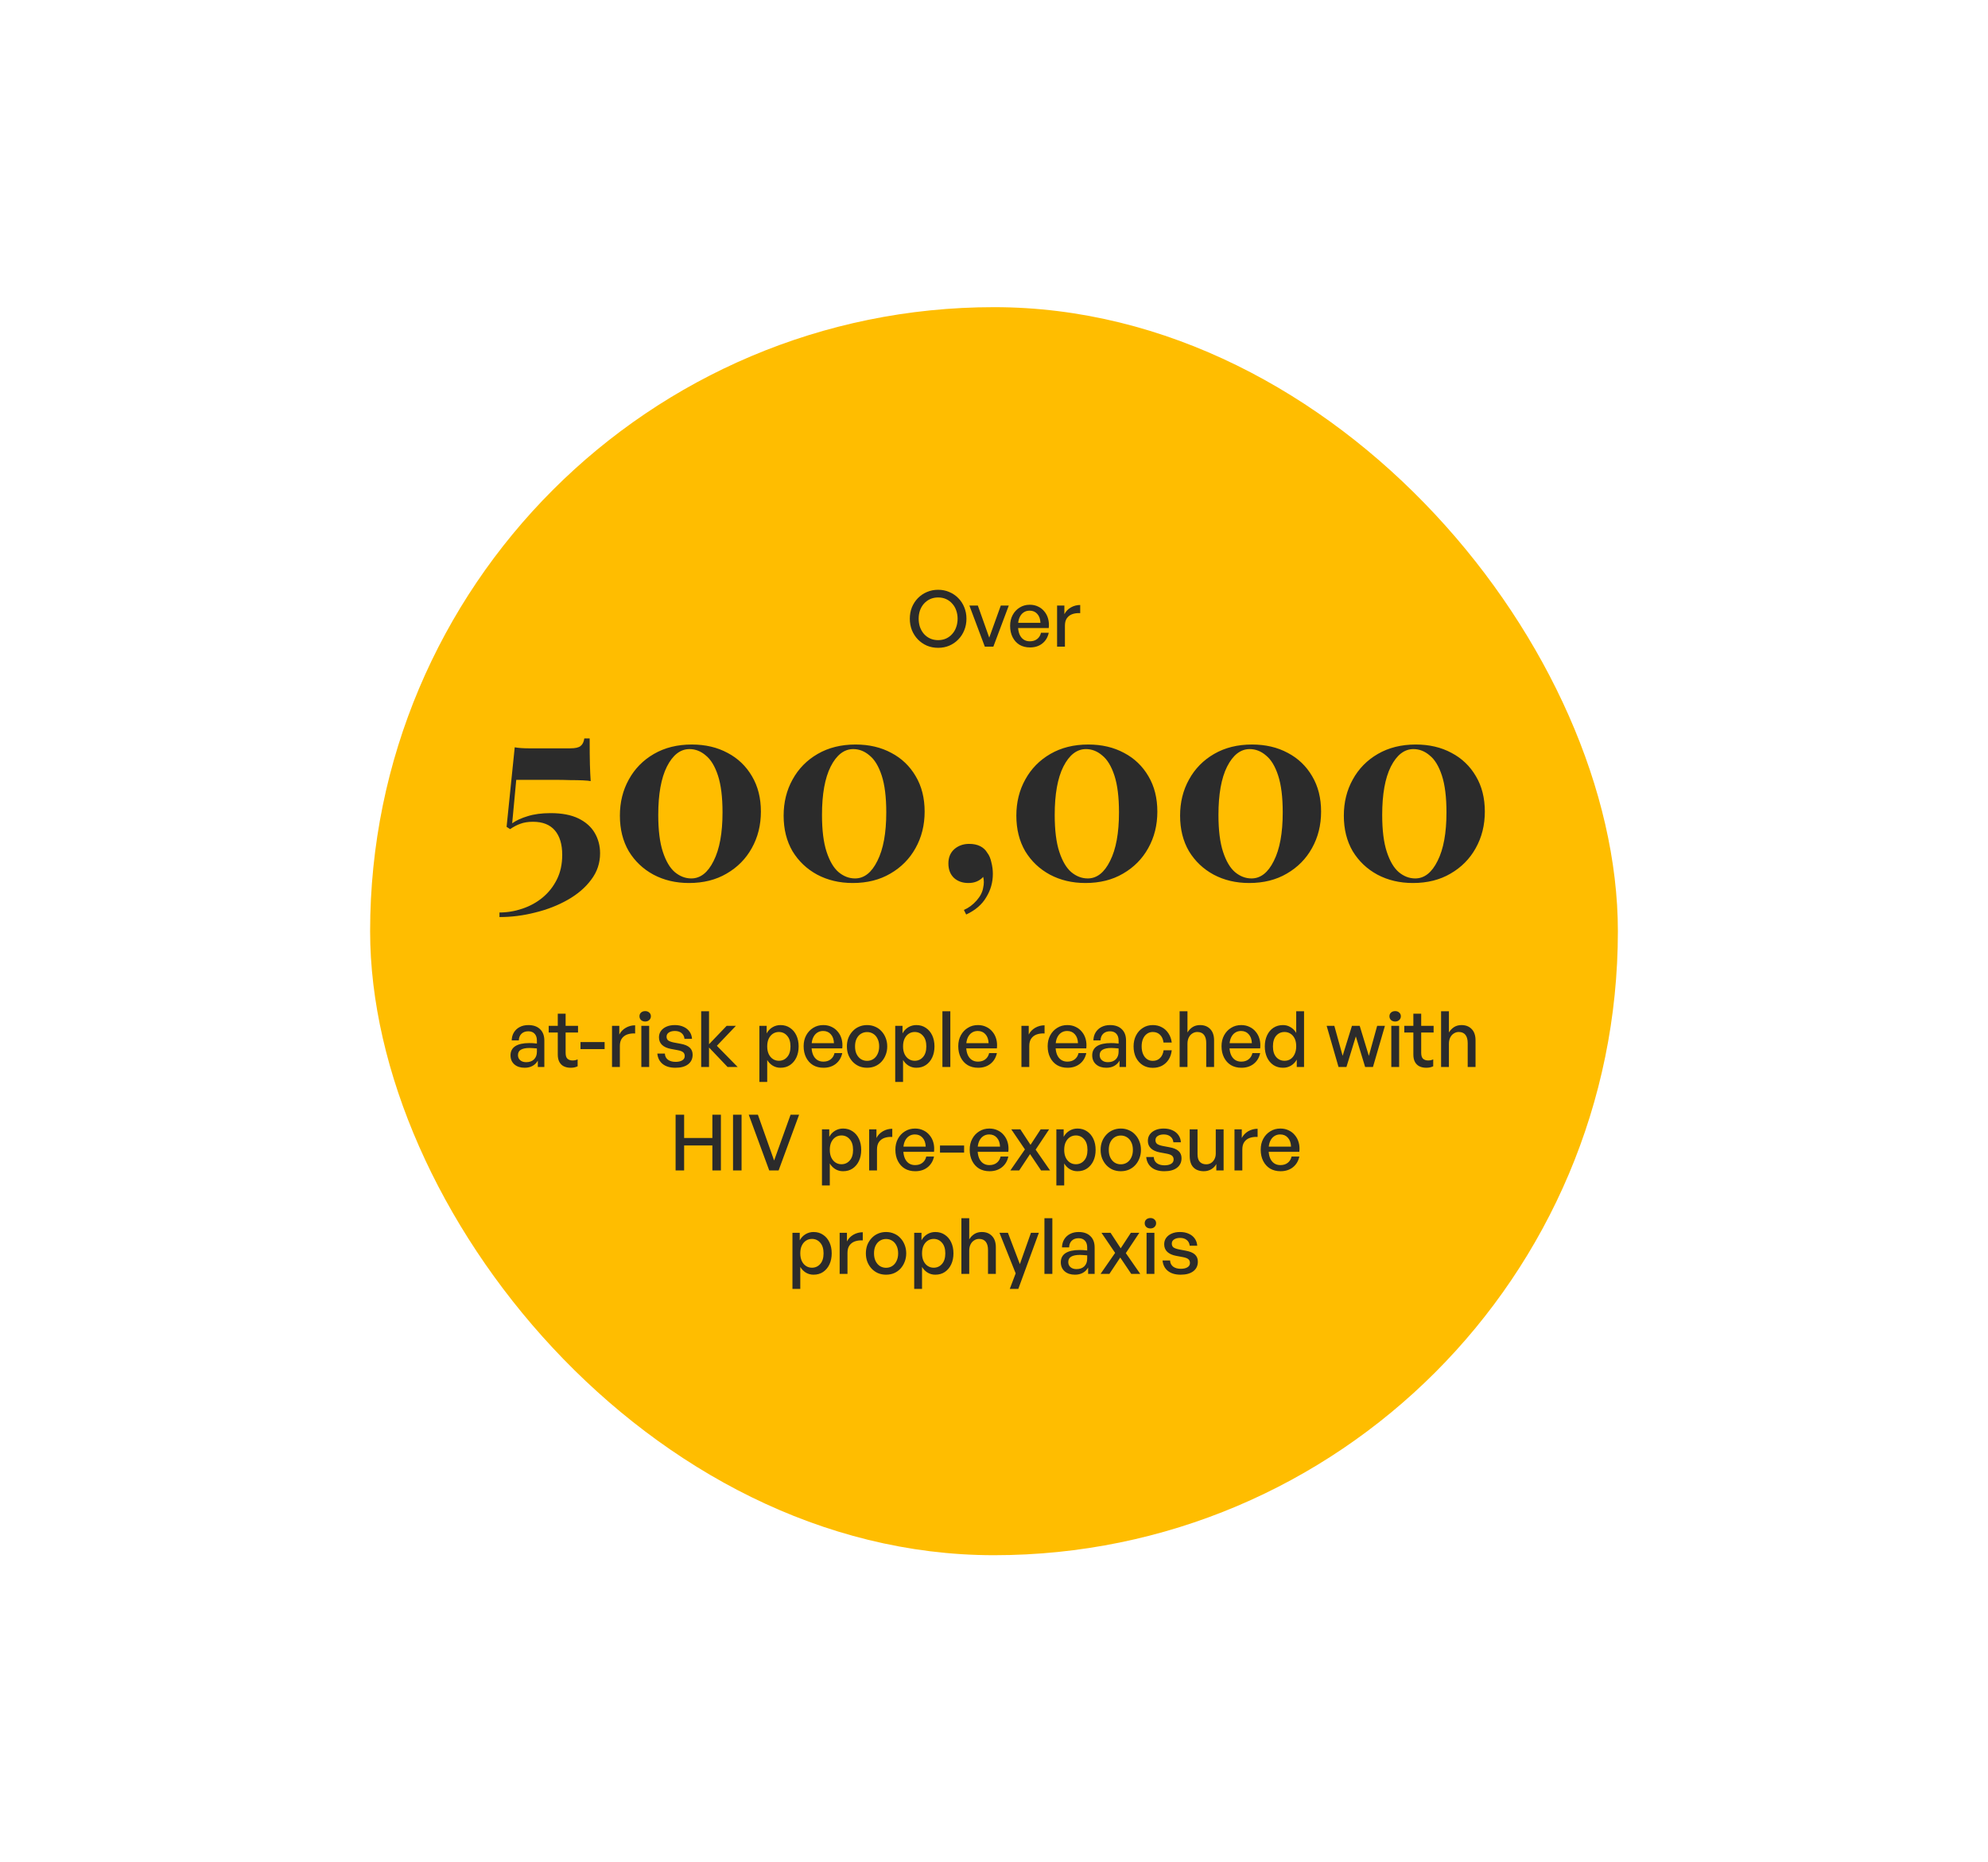
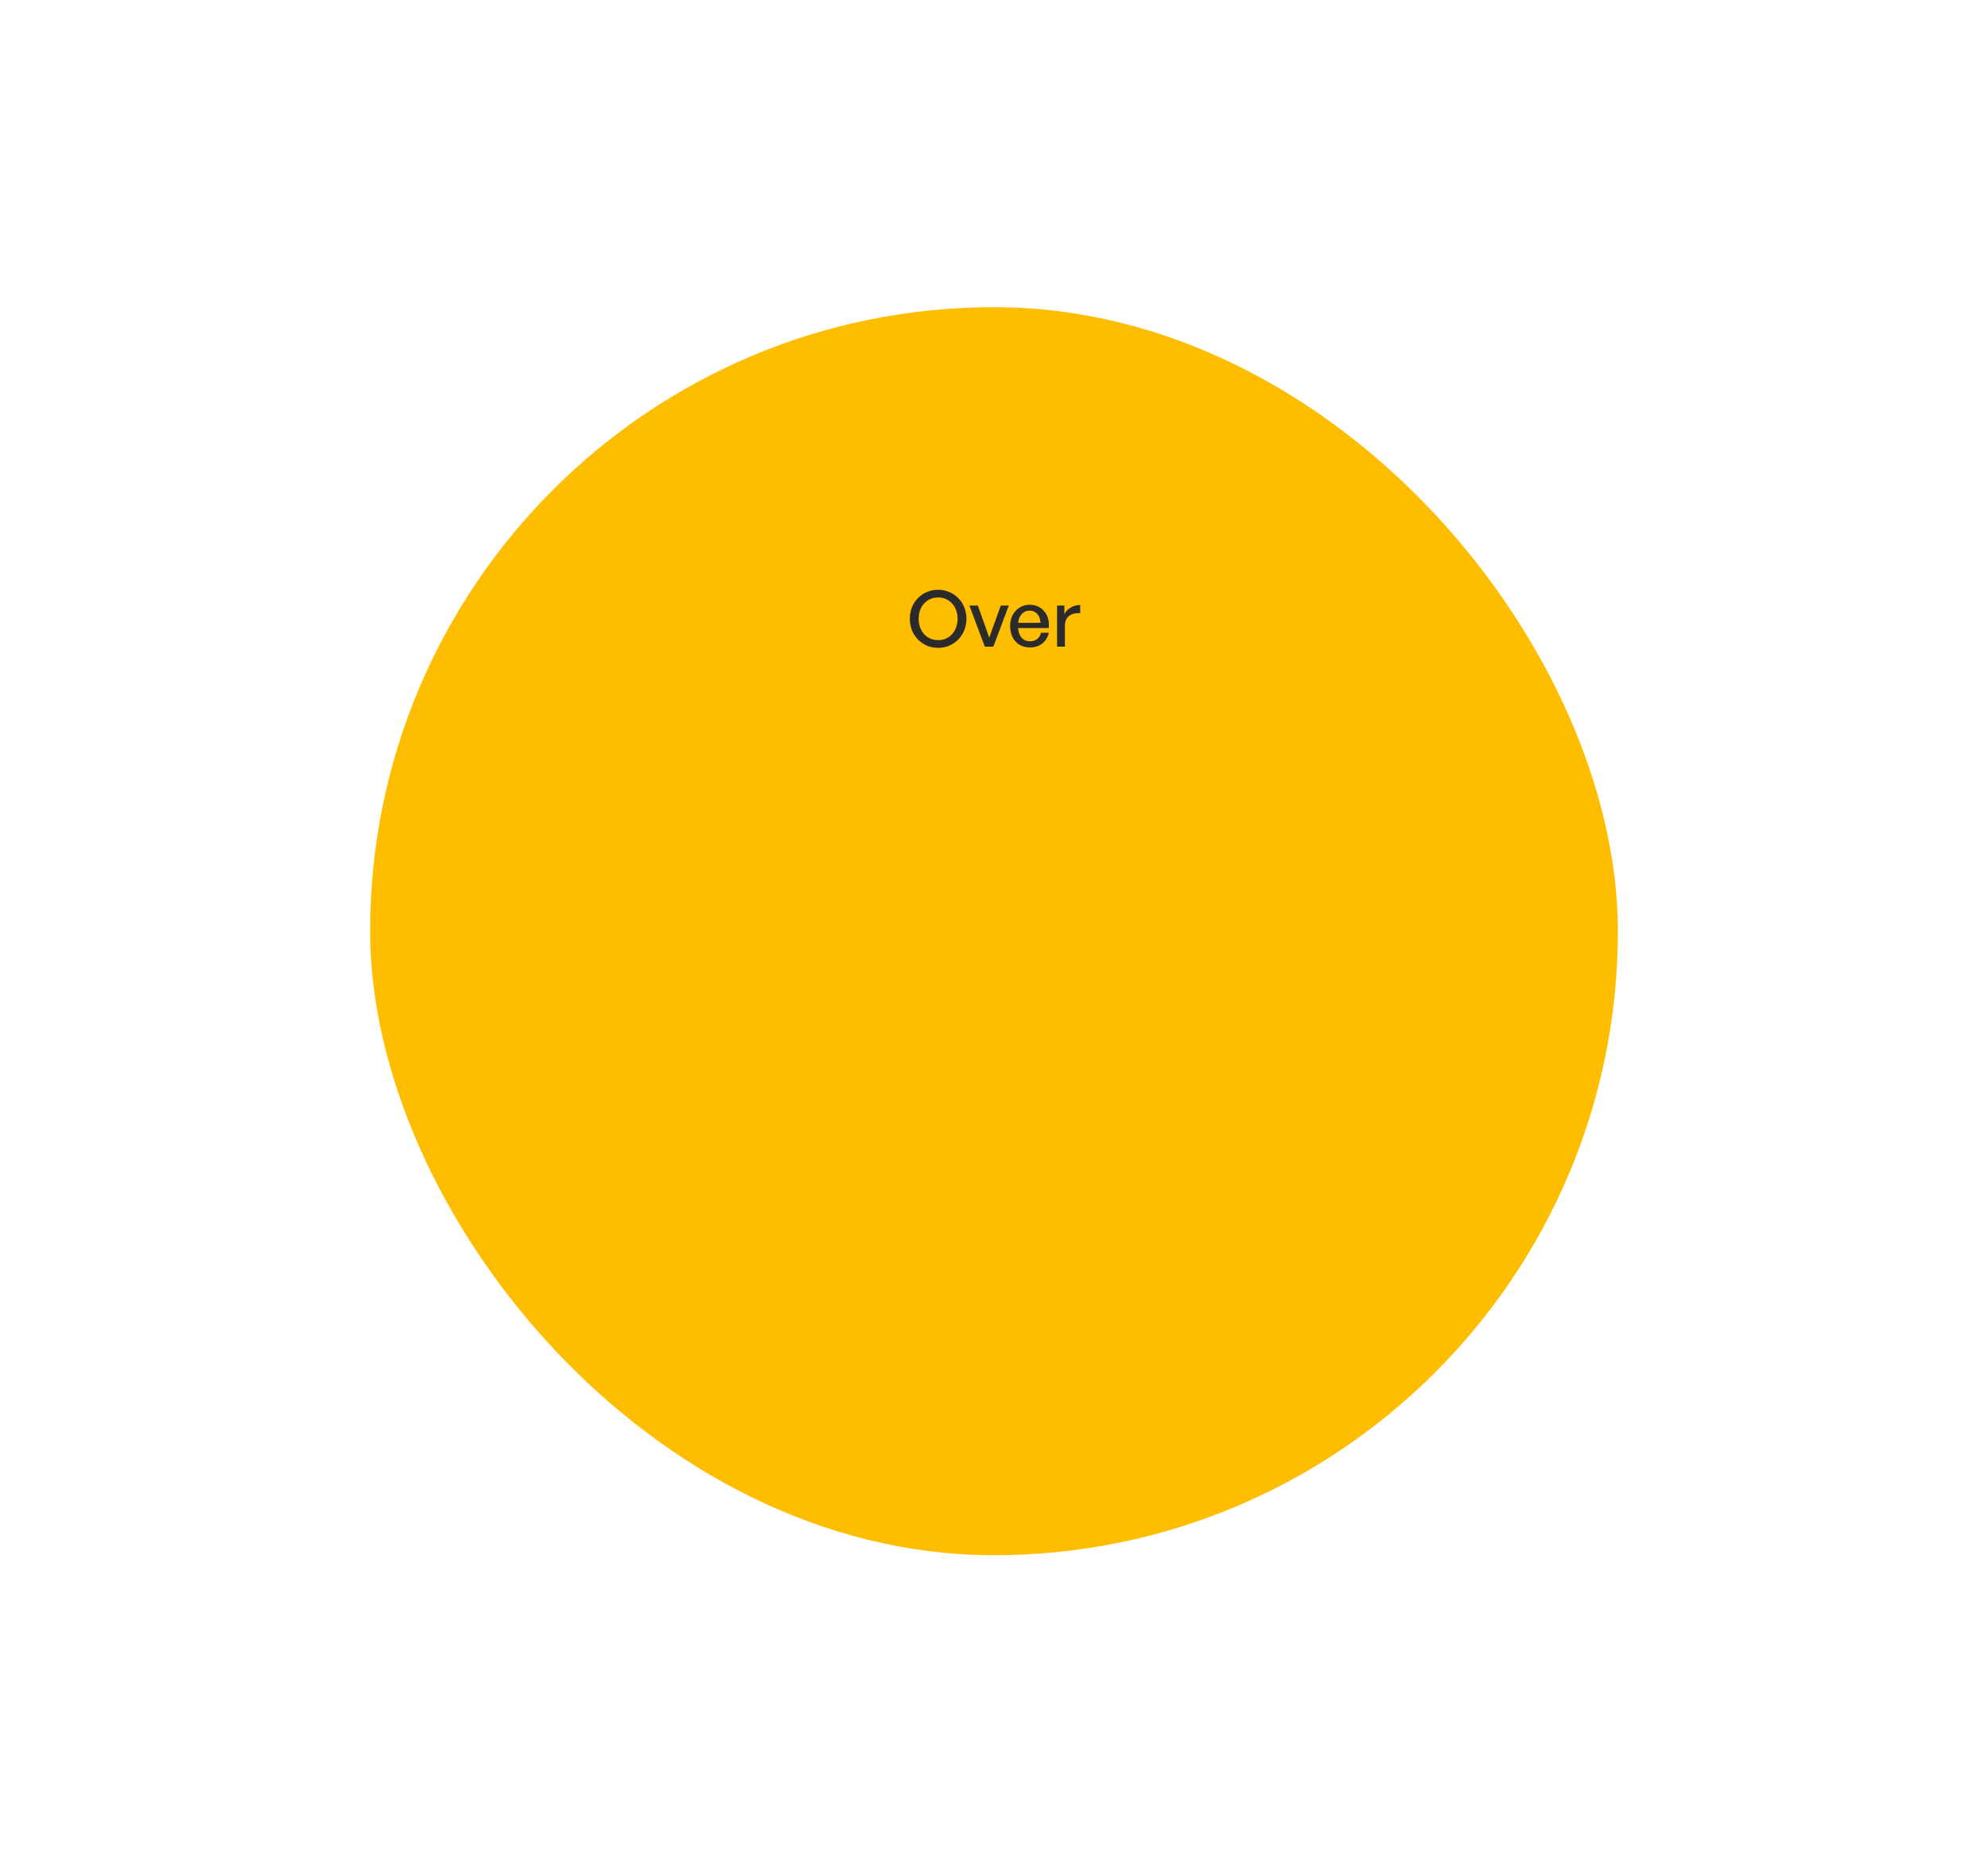
<svg xmlns="http://www.w3.org/2000/svg" width="615" height="576" viewBox="0 0 615 576" fill="none">
  <rect x="114.5" y="95" width="386" height="386" rx="193" fill="#FFBD00" />
  <path d="M290.218 200.36C288.97 200.36 287.81 200.136 286.738 199.688C285.682 199.224 284.754 198.584 283.954 197.768C283.17 196.952 282.554 196 282.106 194.912C281.674 193.808 281.458 192.624 281.458 191.36C281.458 190.096 281.674 188.92 282.106 187.832C282.554 186.744 283.17 185.8 283.954 185C284.754 184.184 285.682 183.552 286.738 183.104C287.81 182.64 288.97 182.408 290.218 182.408C291.466 182.408 292.618 182.64 293.674 183.104C294.746 183.552 295.674 184.184 296.458 185C297.258 185.8 297.874 186.744 298.306 187.832C298.754 188.92 298.978 190.096 298.978 191.36C298.978 192.624 298.754 193.808 298.306 194.912C297.874 196 297.258 196.952 296.458 197.768C295.674 198.584 294.746 199.224 293.674 199.688C292.618 200.136 291.466 200.36 290.218 200.36ZM290.218 197.984C291.13 197.984 291.954 197.816 292.69 197.48C293.426 197.144 294.058 196.672 294.586 196.064C295.13 195.456 295.538 194.752 295.81 193.952C296.098 193.136 296.242 192.272 296.242 191.36C296.242 190.448 296.098 189.592 295.81 188.792C295.538 187.992 295.13 187.296 294.586 186.704C294.058 186.096 293.426 185.624 292.69 185.288C291.954 184.952 291.13 184.784 290.218 184.784C289.306 184.784 288.482 184.952 287.746 185.288C287.01 185.624 286.37 186.096 285.826 186.704C285.298 187.296 284.89 187.992 284.602 188.792C284.33 189.592 284.194 190.448 284.194 191.36C284.194 192.272 284.33 193.136 284.602 193.952C284.89 194.752 285.298 195.456 285.826 196.064C286.37 196.672 287.01 197.144 287.746 197.48C288.482 197.816 289.306 197.984 290.218 197.984ZM312.076 187.28L307.3 200H304.66L299.884 187.28H302.5L306.028 197.216L309.604 187.28H312.076ZM318.631 200.24C317.399 200.24 316.319 199.968 315.391 199.424C314.479 198.864 313.767 198.08 313.255 197.072C312.743 196.064 312.487 194.896 312.487 193.568C312.487 192.304 312.751 191.184 313.279 190.208C313.807 189.232 314.527 188.464 315.439 187.904C316.351 187.328 317.391 187.04 318.559 187.04C319.519 187.04 320.375 187.224 321.127 187.592C321.895 187.944 322.543 188.448 323.071 189.104C323.615 189.744 324.007 190.504 324.247 191.384C324.487 192.248 324.551 193.2 324.439 194.24H313.903V192.632H321.871C321.823 191.448 321.495 190.528 320.887 189.872C320.295 189.2 319.503 188.864 318.511 188.864C317.791 188.864 317.159 189.056 316.615 189.44C316.087 189.808 315.671 190.344 315.367 191.048C315.079 191.736 314.935 192.576 314.935 193.568C314.935 194.56 315.079 195.416 315.367 196.136C315.655 196.84 316.071 197.384 316.615 197.768C317.159 198.152 317.815 198.344 318.583 198.344C319.495 198.344 320.247 198.112 320.839 197.648C321.447 197.184 321.847 196.536 322.039 195.704H324.439C324.135 197.112 323.463 198.224 322.423 199.04C321.399 199.84 320.135 200.24 318.631 200.24ZM329.44 193.496V200H327.016V187.28H329.272V189.968C329.72 189.088 330.384 188.392 331.264 187.88C332.16 187.368 333.128 187.112 334.168 187.112V189.632C333.256 189.584 332.44 189.688 331.72 189.944C331.016 190.2 330.456 190.624 330.04 191.216C329.64 191.792 329.44 192.552 329.44 193.496Z" fill="#2B2B2B" />
-   <path d="M182.416 228.381C182.416 231.839 182.442 234.538 182.494 236.476C182.547 238.363 182.625 240.065 182.73 241.585C182.311 241.48 181.499 241.401 180.294 241.349C179.141 241.297 177.805 241.271 176.286 241.271C174.766 241.218 173.273 241.192 171.806 241.192H159.703L158.445 254.631C159.703 253.74 161.301 253.007 163.239 252.431C165.23 251.802 167.588 251.487 170.313 251.487C173.823 251.487 176.705 252.038 178.958 253.138C181.211 254.238 182.887 255.731 183.988 257.618C185.088 259.504 185.638 261.6 185.638 263.905C185.638 266.944 184.721 269.668 182.887 272.079C181.106 274.489 178.696 276.558 175.657 278.287C172.618 280.016 169.265 281.326 165.597 282.217C161.929 283.16 158.236 283.632 154.516 283.632V282.217C156.926 282.217 159.284 281.824 161.589 281.038C163.947 280.252 166.042 279.099 167.876 277.58C169.71 276.061 171.177 274.201 172.277 272C173.378 269.799 173.928 267.258 173.928 264.377C173.928 261.128 173.168 258.613 171.649 256.832C170.129 255.05 167.876 254.16 164.89 254.16C163.37 254.16 162.06 254.369 160.96 254.788C159.912 255.155 158.864 255.705 157.816 256.439L156.716 255.731L159.231 231.132C159.807 231.237 160.462 231.316 161.196 231.368C161.982 231.42 162.742 231.446 163.475 231.446H176.443C177.962 231.446 179.01 231.211 179.586 230.739C180.215 230.268 180.608 229.482 180.765 228.381H182.416ZM214.009 230.268C218.2 230.268 221.894 231.132 225.09 232.861C228.286 234.538 230.801 236.948 232.635 240.092C234.469 243.183 235.386 246.824 235.386 251.016C235.386 255.207 234.443 258.98 232.556 262.333C230.723 265.634 228.129 268.254 224.776 270.192C221.475 272.131 217.598 273.1 213.144 273.1C209.057 273.1 205.39 272.236 202.141 270.507C198.945 268.778 196.404 266.368 194.518 263.276C192.684 260.133 191.767 256.465 191.767 252.273C191.767 248.134 192.684 244.414 194.518 241.113C196.352 237.76 198.945 235.114 202.298 233.176C205.652 231.237 209.555 230.268 214.009 230.268ZM213.301 231.682C210.472 231.682 208.14 233.49 206.307 237.105C204.525 240.668 203.634 245.645 203.634 252.038C203.634 256.753 204.106 260.552 205.049 263.433C205.992 266.315 207.223 268.411 208.743 269.721C210.315 271.031 212.018 271.686 213.851 271.686C216.681 271.686 218.986 269.878 220.768 266.263C222.601 262.648 223.518 257.644 223.518 251.252C223.518 246.536 223.047 242.738 222.104 239.856C221.16 236.974 219.903 234.905 218.331 233.647C216.812 232.337 215.135 231.682 213.301 231.682ZM264.664 230.268C268.855 230.268 272.549 231.132 275.745 232.861C278.941 234.538 281.456 236.948 283.29 240.092C285.124 243.183 286.041 246.824 286.041 251.016C286.041 255.207 285.098 258.98 283.211 262.333C281.378 265.634 278.784 268.254 275.431 270.192C272.13 272.131 268.253 273.1 263.799 273.1C259.712 273.1 256.045 272.236 252.796 270.507C249.6 268.778 247.059 266.368 245.173 263.276C243.339 260.133 242.422 256.465 242.422 252.273C242.422 248.134 243.339 244.414 245.173 241.113C247.007 237.76 249.6 235.114 252.953 233.176C256.307 231.237 260.21 230.268 264.664 230.268ZM263.956 231.682C261.127 231.682 258.795 233.49 256.962 237.105C255.18 240.668 254.289 245.645 254.289 252.038C254.289 256.753 254.761 260.552 255.704 263.433C256.647 266.315 257.879 268.411 259.398 269.721C260.97 271.031 262.673 271.686 264.506 271.686C267.336 271.686 269.641 269.878 271.423 266.263C273.256 262.648 274.173 257.644 274.173 251.252C274.173 246.536 273.702 242.738 272.759 239.856C271.816 236.974 270.558 234.905 268.986 233.647C267.467 232.337 265.79 231.682 263.956 231.682ZM299.836 260.997C301.146 260.997 302.272 261.233 303.216 261.704C304.159 262.176 304.892 262.857 305.416 263.748C305.992 264.481 306.412 265.451 306.674 266.656C306.988 267.861 307.145 269.066 307.145 270.271C307.145 272.891 306.464 275.301 305.102 277.501C303.792 279.754 301.722 281.536 298.893 282.846L298.186 281.431C299.653 280.802 300.963 279.833 302.115 278.523C303.268 277.213 303.949 275.877 304.159 274.515C304.421 273.362 304.421 272.262 304.159 271.214C303.006 272.472 301.486 273.1 299.6 273.1C297.766 273.1 296.273 272.576 295.121 271.528C293.968 270.428 293.391 268.935 293.391 267.049C293.391 265.215 293.994 263.748 295.199 262.648C296.457 261.547 298.002 260.997 299.836 260.997ZM336.655 230.268C340.847 230.268 344.541 231.132 347.737 232.861C350.933 234.538 353.448 236.948 355.282 240.092C357.115 243.183 358.032 246.824 358.032 251.016C358.032 255.207 357.089 258.98 355.203 262.333C353.369 265.634 350.776 268.254 347.422 270.192C344.121 272.131 340.244 273.1 335.791 273.1C331.704 273.1 328.036 272.236 324.788 270.507C321.592 268.778 319.051 266.368 317.164 263.276C315.331 260.133 314.414 256.465 314.414 252.273C314.414 248.134 315.331 244.414 317.164 241.113C318.998 237.76 321.592 235.114 324.945 233.176C328.298 231.237 332.202 230.268 336.655 230.268ZM335.948 231.682C333.119 231.682 330.787 233.49 328.953 237.105C327.172 240.668 326.281 245.645 326.281 252.038C326.281 256.753 326.753 260.552 327.696 263.433C328.639 266.315 329.87 268.411 331.39 269.721C332.961 271.031 334.664 271.686 336.498 271.686C339.327 271.686 341.633 269.878 343.414 266.263C345.248 262.648 346.165 257.644 346.165 251.252C346.165 246.536 345.693 242.738 344.75 239.856C343.807 236.974 342.55 234.905 340.978 233.647C339.458 232.337 337.782 231.682 335.948 231.682ZM387.31 230.268C391.502 230.268 395.196 231.132 398.392 232.861C401.588 234.538 404.103 236.948 405.937 240.092C407.77 243.183 408.687 246.824 408.687 251.016C408.687 255.207 407.744 258.98 405.858 262.333C404.024 265.634 401.431 268.254 398.077 270.192C394.776 272.131 390.899 273.1 386.446 273.1C382.359 273.1 378.691 272.236 375.443 270.507C372.247 268.778 369.706 266.368 367.819 263.276C365.986 260.133 365.069 256.465 365.069 252.273C365.069 248.134 365.986 244.414 367.819 241.113C369.653 237.76 372.247 235.114 375.6 233.176C378.953 231.237 382.857 230.268 387.31 230.268ZM386.603 231.682C383.774 231.682 381.442 233.49 379.608 237.105C377.827 240.668 376.936 245.645 376.936 252.038C376.936 256.753 377.408 260.552 378.351 263.433C379.294 266.315 380.525 268.411 382.045 269.721C383.616 271.031 385.319 271.686 387.153 271.686C389.982 271.686 392.288 269.878 394.069 266.263C395.903 262.648 396.82 257.644 396.82 251.252C396.82 246.536 396.348 242.738 395.405 239.856C394.462 236.974 393.205 234.905 391.633 233.647C390.113 232.337 388.437 231.682 386.603 231.682ZM437.965 230.268C442.157 230.268 445.851 231.132 449.047 232.861C452.243 234.538 454.758 236.948 456.592 240.092C458.425 243.183 459.342 246.824 459.342 251.016C459.342 255.207 458.399 258.98 456.513 262.333C454.679 265.634 452.086 268.254 448.732 270.192C445.432 272.131 441.554 273.1 437.101 273.1C433.014 273.1 429.346 272.236 426.098 270.507C422.902 268.778 420.361 266.368 418.474 263.276C416.641 260.133 415.724 256.465 415.724 252.273C415.724 248.134 416.641 244.414 418.474 241.113C420.308 237.76 422.902 235.114 426.255 233.176C429.608 231.237 433.512 230.268 437.965 230.268ZM437.258 231.682C434.429 231.682 432.097 233.49 430.263 237.105C428.482 240.668 427.591 245.645 427.591 252.038C427.591 256.753 428.063 260.552 429.006 263.433C429.949 266.315 431.18 268.411 432.7 269.721C434.271 271.031 435.974 271.686 437.808 271.686C440.637 271.686 442.943 269.878 444.724 266.263C446.558 262.648 447.475 257.644 447.475 251.252C447.475 246.536 447.003 242.738 446.06 239.856C445.117 236.974 443.86 234.905 442.288 233.647C440.768 232.337 439.092 231.682 437.258 231.682Z" fill="#2B2B2B" />
-   <path d="M166.38 330V328.032C165.98 328.736 165.436 329.28 164.748 329.664C164.06 330.048 163.244 330.24 162.3 330.24C160.988 330.24 159.932 329.896 159.132 329.208C158.332 328.504 157.932 327.568 157.932 326.4C157.932 325.152 158.42 324.208 159.396 323.568C160.388 322.928 161.828 322.608 163.716 322.608C164.084 322.608 164.444 322.616 164.796 322.632C165.148 322.648 165.58 322.688 166.092 322.752V321.816C166.092 320.92 165.86 320.224 165.396 319.728C164.932 319.216 164.276 318.96 163.428 318.96C162.548 318.96 161.844 319.216 161.316 319.728C160.804 320.224 160.532 320.912 160.5 321.792H158.292C158.324 320.832 158.556 320 158.988 319.296C159.436 318.576 160.036 318.024 160.788 317.64C161.556 317.24 162.436 317.04 163.428 317.04C164.996 317.04 166.212 317.464 167.076 318.312C167.956 319.144 168.396 320.32 168.396 321.84V330H166.38ZM160.236 326.328C160.236 326.984 160.468 327.512 160.932 327.912C161.396 328.312 162.012 328.512 162.78 328.512C163.804 328.512 164.612 328.224 165.204 327.648C165.796 327.056 166.092 326.272 166.092 325.296V324.264C165.628 324.216 165.22 324.184 164.868 324.168C164.516 324.136 164.18 324.12 163.86 324.12C162.644 324.12 161.732 324.304 161.124 324.672C160.532 325.024 160.236 325.576 160.236 326.328ZM178.696 327.648V329.784C178.328 329.96 177.968 330.08 177.616 330.144C177.28 330.208 176.92 330.24 176.536 330.24C175.752 330.24 175.056 330.096 174.448 329.808C173.856 329.52 173.392 329.072 173.056 328.464C172.72 327.856 172.552 327.088 172.552 326.16V319.344H169.744V317.28H172.552V313.512H174.976V317.28H178.816V319.344H174.976V325.608C174.976 326.488 175.168 327.104 175.552 327.456C175.952 327.808 176.472 327.984 177.112 327.984C177.4 327.984 177.672 327.96 177.928 327.912C178.2 327.848 178.456 327.76 178.696 327.648ZM187.044 324.48H179.58V322.296H187.044V324.48ZM191.756 323.496V330H189.332V317.28H191.588V319.968C192.036 319.088 192.7 318.392 193.58 317.88C194.476 317.368 195.444 317.112 196.484 317.112V319.632C195.572 319.584 194.756 319.688 194.036 319.944C193.332 320.2 192.772 320.624 192.356 321.216C191.956 321.792 191.756 322.552 191.756 323.496ZM200.827 330H198.403V317.28H200.827V330ZM201.355 314.328C201.355 314.776 201.187 315.16 200.851 315.48C200.531 315.784 200.115 315.936 199.603 315.936C199.075 315.936 198.643 315.784 198.307 315.48C197.987 315.16 197.827 314.776 197.827 314.328C197.827 313.848 197.987 313.464 198.307 313.176C198.643 312.872 199.075 312.72 199.603 312.72C200.115 312.72 200.531 312.872 200.851 313.176C201.187 313.464 201.355 313.848 201.355 314.328ZM214.272 326.208C214.272 327.456 213.808 328.44 212.88 329.16C211.952 329.88 210.64 330.24 208.944 330.24C207.28 330.24 205.96 329.848 204.984 329.064C204.024 328.28 203.48 327.208 203.352 325.848H205.68C205.712 326.648 206.024 327.28 206.616 327.744C207.224 328.192 208.016 328.416 208.992 328.416C209.84 328.416 210.52 328.264 211.032 327.96C211.56 327.656 211.824 327.208 211.824 326.616C211.824 326.088 211.648 325.688 211.296 325.416C210.96 325.144 210.392 324.936 209.592 324.792L207.528 324.408C206.36 324.184 205.456 323.776 204.816 323.184C204.176 322.576 203.856 321.792 203.856 320.832C203.856 320.08 204.056 319.424 204.456 318.864C204.872 318.288 205.448 317.84 206.184 317.52C206.92 317.2 207.776 317.04 208.752 317.04C209.776 317.04 210.672 317.216 211.44 317.568C212.208 317.904 212.824 318.392 213.288 319.032C213.752 319.656 214.016 320.408 214.08 321.288H211.752C211.672 320.536 211.368 319.944 210.84 319.512C210.312 319.08 209.624 318.864 208.776 318.864C208.008 318.864 207.384 319.024 206.904 319.344C206.44 319.648 206.208 320.072 206.208 320.616C206.208 321.128 206.376 321.52 206.712 321.792C207.064 322.048 207.624 322.256 208.392 322.416L210.552 322.824C211.816 323.048 212.752 323.44 213.36 324C213.968 324.56 214.272 325.296 214.272 326.208ZM219.342 330H216.918V312.768H219.342V322.968L224.79 317.28H227.646L221.766 323.448L228.198 330H225.078L219.342 323.976V330ZM247.062 323.64C247.062 324.92 246.83 326.056 246.366 327.048C245.902 328.04 245.246 328.824 244.398 329.4C243.566 329.96 242.582 330.24 241.446 330.24C240.582 330.24 239.798 330.032 239.094 329.616C238.39 329.2 237.806 328.608 237.342 327.84V334.632H234.918V317.28H237.174V319.608C237.622 318.792 238.222 318.16 238.974 317.712C239.726 317.264 240.55 317.04 241.446 317.04C242.582 317.04 243.566 317.328 244.398 317.904C245.246 318.464 245.902 319.24 246.366 320.232C246.83 321.224 247.062 322.36 247.062 323.64ZM244.542 323.64C244.542 322.216 244.198 321.12 243.51 320.352C242.838 319.568 241.982 319.176 240.942 319.176C240.27 319.176 239.662 319.352 239.118 319.704C238.574 320.056 238.142 320.56 237.822 321.216C237.502 321.872 237.342 322.68 237.342 323.64C237.342 324.568 237.502 325.368 237.822 326.04C238.142 326.696 238.574 327.2 239.118 327.552C239.662 327.904 240.27 328.08 240.942 328.08C241.982 328.08 242.838 327.696 243.51 326.928C244.198 326.16 244.542 325.064 244.542 323.64ZM254.752 330.24C253.52 330.24 252.44 329.968 251.512 329.424C250.6 328.864 249.888 328.08 249.376 327.072C248.864 326.064 248.608 324.896 248.608 323.568C248.608 322.304 248.872 321.184 249.4 320.208C249.928 319.232 250.648 318.464 251.56 317.904C252.472 317.328 253.512 317.04 254.68 317.04C255.64 317.04 256.496 317.224 257.248 317.592C258.016 317.944 258.664 318.448 259.192 319.104C259.736 319.744 260.128 320.504 260.368 321.384C260.608 322.248 260.672 323.2 260.56 324.24H250.024V322.632H257.992C257.944 321.448 257.616 320.528 257.008 319.872C256.416 319.2 255.624 318.864 254.632 318.864C253.912 318.864 253.28 319.056 252.736 319.44C252.208 319.808 251.792 320.344 251.488 321.048C251.2 321.736 251.056 322.576 251.056 323.568C251.056 324.56 251.2 325.416 251.488 326.136C251.776 326.84 252.192 327.384 252.736 327.768C253.28 328.152 253.936 328.344 254.704 328.344C255.616 328.344 256.368 328.112 256.96 327.648C257.568 327.184 257.968 326.536 258.16 325.704H260.56C260.256 327.112 259.584 328.224 258.544 329.04C257.52 329.84 256.256 330.24 254.752 330.24ZM268.231 330.24C267.335 330.24 266.503 330.08 265.735 329.76C264.983 329.424 264.327 328.96 263.767 328.368C263.207 327.76 262.767 327.056 262.447 326.256C262.143 325.456 261.991 324.584 261.991 323.64C261.991 322.696 262.143 321.824 262.447 321.024C262.767 320.224 263.207 319.528 263.767 318.936C264.327 318.328 264.983 317.864 265.735 317.544C266.503 317.208 267.335 317.04 268.231 317.04C269.143 317.04 269.975 317.208 270.727 317.544C271.495 317.864 272.151 318.328 272.695 318.936C273.255 319.528 273.687 320.224 273.991 321.024C274.311 321.824 274.471 322.696 274.471 323.64C274.471 324.584 274.311 325.456 273.991 326.256C273.687 327.056 273.255 327.76 272.695 328.368C272.151 328.96 271.495 329.424 270.727 329.76C269.975 330.08 269.143 330.24 268.231 330.24ZM268.231 328.104C268.935 328.104 269.567 327.928 270.127 327.576C270.703 327.208 271.151 326.688 271.471 326.016C271.807 325.344 271.975 324.552 271.975 323.64C271.975 322.712 271.807 321.92 271.471 321.264C271.151 320.592 270.703 320.08 270.127 319.728C269.567 319.376 268.935 319.2 268.231 319.2C267.543 319.2 266.911 319.376 266.335 319.728C265.775 320.08 265.327 320.592 264.991 321.264C264.671 321.92 264.511 322.712 264.511 323.64C264.511 324.552 264.671 325.344 264.991 326.016C265.327 326.688 265.775 327.208 266.335 327.576C266.911 327.928 267.543 328.104 268.231 328.104ZM289.086 323.64C289.086 324.92 288.854 326.056 288.39 327.048C287.926 328.04 287.27 328.824 286.422 329.4C285.59 329.96 284.606 330.24 283.47 330.24C282.606 330.24 281.822 330.032 281.118 329.616C280.414 329.2 279.83 328.608 279.366 327.84V334.632H276.942V317.28H279.198V319.608C279.646 318.792 280.246 318.16 280.998 317.712C281.75 317.264 282.574 317.04 283.47 317.04C284.606 317.04 285.59 317.328 286.422 317.904C287.27 318.464 287.926 319.24 288.39 320.232C288.854 321.224 289.086 322.36 289.086 323.64ZM286.566 323.64C286.566 322.216 286.222 321.12 285.534 320.352C284.862 319.568 284.006 319.176 282.966 319.176C282.294 319.176 281.686 319.352 281.142 319.704C280.598 320.056 280.166 320.56 279.846 321.216C279.526 321.872 279.366 322.68 279.366 323.64C279.366 324.568 279.526 325.368 279.846 326.04C280.166 326.696 280.598 327.2 281.142 327.552C281.686 327.904 282.294 328.08 282.966 328.08C284.006 328.08 284.862 327.696 285.534 326.928C286.222 326.16 286.566 325.064 286.566 323.64ZM293.991 330H291.543V312.768H293.991V330ZM302.588 330.24C301.356 330.24 300.276 329.968 299.348 329.424C298.436 328.864 297.724 328.08 297.212 327.072C296.7 326.064 296.444 324.896 296.444 323.568C296.444 322.304 296.708 321.184 297.236 320.208C297.764 319.232 298.484 318.464 299.396 317.904C300.308 317.328 301.348 317.04 302.516 317.04C303.476 317.04 304.332 317.224 305.084 317.592C305.852 317.944 306.5 318.448 307.028 319.104C307.572 319.744 307.964 320.504 308.204 321.384C308.444 322.248 308.508 323.2 308.396 324.24H297.86V322.632H305.828C305.78 321.448 305.452 320.528 304.844 319.872C304.252 319.2 303.46 318.864 302.468 318.864C301.748 318.864 301.116 319.056 300.572 319.44C300.044 319.808 299.628 320.344 299.324 321.048C299.036 321.736 298.892 322.576 298.892 323.568C298.892 324.56 299.036 325.416 299.324 326.136C299.612 326.84 300.028 327.384 300.572 327.768C301.116 328.152 301.772 328.344 302.54 328.344C303.452 328.344 304.204 328.112 304.796 327.648C305.404 327.184 305.804 326.536 305.996 325.704H308.396C308.092 327.112 307.42 328.224 306.38 329.04C305.356 329.84 304.092 330.24 302.588 330.24ZM318.413 323.496V330H315.989V317.28H318.245V319.968C318.693 319.088 319.357 318.392 320.237 317.88C321.133 317.368 322.101 317.112 323.141 317.112V319.632C322.229 319.584 321.413 319.688 320.693 319.944C319.989 320.2 319.429 320.624 319.013 321.216C318.613 321.792 318.413 322.552 318.413 323.496ZM330.244 330.24C329.012 330.24 327.932 329.968 327.004 329.424C326.092 328.864 325.38 328.08 324.868 327.072C324.356 326.064 324.1 324.896 324.1 323.568C324.1 322.304 324.364 321.184 324.892 320.208C325.42 319.232 326.14 318.464 327.052 317.904C327.964 317.328 329.004 317.04 330.172 317.04C331.132 317.04 331.988 317.224 332.74 317.592C333.508 317.944 334.156 318.448 334.684 319.104C335.228 319.744 335.62 320.504 335.86 321.384C336.1 322.248 336.164 323.2 336.052 324.24H325.516V322.632H333.484C333.436 321.448 333.108 320.528 332.5 319.872C331.908 319.2 331.116 318.864 330.124 318.864C329.404 318.864 328.772 319.056 328.228 319.44C327.7 319.808 327.284 320.344 326.98 321.048C326.692 321.736 326.548 322.576 326.548 323.568C326.548 324.56 326.692 325.416 326.98 326.136C327.268 326.84 327.684 327.384 328.228 327.768C328.772 328.152 329.428 328.344 330.196 328.344C331.108 328.344 331.86 328.112 332.452 327.648C333.06 327.184 333.46 326.536 333.652 325.704H336.052C335.748 327.112 335.076 328.224 334.036 329.04C333.012 329.84 331.748 330.24 330.244 330.24ZM346.333 330V328.032C345.933 328.736 345.389 329.28 344.701 329.664C344.013 330.048 343.197 330.24 342.253 330.24C340.941 330.24 339.885 329.896 339.085 329.208C338.285 328.504 337.885 327.568 337.885 326.4C337.885 325.152 338.373 324.208 339.349 323.568C340.341 322.928 341.781 322.608 343.669 322.608C344.037 322.608 344.397 322.616 344.749 322.632C345.101 322.648 345.533 322.688 346.045 322.752V321.816C346.045 320.92 345.813 320.224 345.349 319.728C344.885 319.216 344.229 318.96 343.381 318.96C342.501 318.96 341.797 319.216 341.269 319.728C340.757 320.224 340.485 320.912 340.453 321.792H338.245C338.277 320.832 338.509 320 338.941 319.296C339.389 318.576 339.989 318.024 340.741 317.64C341.509 317.24 342.389 317.04 343.381 317.04C344.949 317.04 346.165 317.464 347.029 318.312C347.909 319.144 348.349 320.32 348.349 321.84V330H346.333ZM340.189 326.328C340.189 326.984 340.421 327.512 340.885 327.912C341.349 328.312 341.965 328.512 342.733 328.512C343.757 328.512 344.565 328.224 345.157 327.648C345.749 327.056 346.045 326.272 346.045 325.296V324.264C345.581 324.216 345.173 324.184 344.821 324.168C344.469 324.136 344.133 324.12 343.813 324.12C342.597 324.12 341.685 324.304 341.077 324.672C340.485 325.024 340.189 325.576 340.189 326.328ZM356.606 330.264C355.438 330.264 354.406 329.984 353.51 329.424C352.63 328.864 351.934 328.088 351.422 327.096C350.926 326.088 350.678 324.936 350.678 323.64C350.678 322.36 350.934 321.224 351.446 320.232C351.958 319.24 352.662 318.464 353.558 317.904C354.454 317.328 355.47 317.04 356.606 317.04C357.662 317.04 358.598 317.264 359.414 317.712C360.246 318.144 360.926 318.768 361.454 319.584C361.998 320.384 362.342 321.336 362.486 322.44H359.942C359.814 321.416 359.454 320.616 358.862 320.04C358.27 319.464 357.526 319.176 356.63 319.176C355.926 319.176 355.318 319.368 354.806 319.752C354.294 320.12 353.894 320.632 353.606 321.288C353.318 321.944 353.174 322.728 353.174 323.64C353.174 324.536 353.318 325.32 353.606 325.992C353.894 326.664 354.294 327.184 354.806 327.552C355.318 327.92 355.926 328.104 356.63 328.104C357.542 328.104 358.286 327.816 358.862 327.24C359.454 326.664 359.822 325.864 359.966 324.84H362.486C362.358 325.96 362.03 326.928 361.502 327.744C360.974 328.544 360.294 329.168 359.462 329.616C358.63 330.048 357.678 330.264 356.606 330.264ZM367.35 322.824V330H364.926V312.768H367.35V319.32C367.766 318.632 368.294 318.08 368.934 317.664C369.59 317.248 370.358 317.04 371.238 317.04C372.55 317.04 373.598 317.448 374.382 318.264C375.182 319.08 375.582 320.248 375.582 321.768V330H373.158V322.584C373.158 321.496 372.926 320.656 372.462 320.064C371.998 319.472 371.31 319.176 370.398 319.176C369.838 319.176 369.326 319.328 368.862 319.632C368.398 319.92 368.03 320.336 367.758 320.88C367.486 321.424 367.35 322.072 367.35 322.824ZM384.033 330.24C382.801 330.24 381.721 329.968 380.793 329.424C379.881 328.864 379.169 328.08 378.657 327.072C378.145 326.064 377.889 324.896 377.889 323.568C377.889 322.304 378.153 321.184 378.681 320.208C379.209 319.232 379.929 318.464 380.841 317.904C381.753 317.328 382.793 317.04 383.961 317.04C384.921 317.04 385.777 317.224 386.529 317.592C387.297 317.944 387.945 318.448 388.473 319.104C389.017 319.744 389.409 320.504 389.649 321.384C389.889 322.248 389.953 323.2 389.841 324.24H379.305V322.632H387.273C387.225 321.448 386.897 320.528 386.289 319.872C385.697 319.2 384.905 318.864 383.913 318.864C383.193 318.864 382.561 319.056 382.017 319.44C381.489 319.808 381.073 320.344 380.769 321.048C380.481 321.736 380.337 322.576 380.337 323.568C380.337 324.56 380.481 325.416 380.769 326.136C381.057 326.84 381.473 327.384 382.017 327.768C382.561 328.152 383.217 328.344 383.985 328.344C384.897 328.344 385.649 328.112 386.241 327.648C386.849 327.184 387.249 326.536 387.441 325.704H389.841C389.537 327.112 388.865 328.224 387.825 329.04C386.801 329.84 385.537 330.24 384.033 330.24ZM391.272 323.64C391.272 322.36 391.504 321.224 391.968 320.232C392.432 319.224 393.088 318.44 393.936 317.88C394.784 317.32 395.776 317.04 396.912 317.04C397.76 317.04 398.536 317.256 399.24 317.688C399.96 318.104 400.544 318.696 400.992 319.464V312.768H403.416V330H401.16V327.72C400.712 328.52 400.112 329.144 399.36 329.592C398.624 330.024 397.808 330.24 396.912 330.24C395.776 330.24 394.784 329.96 393.936 329.4C393.088 328.824 392.432 328.04 391.968 327.048C391.504 326.04 391.272 324.904 391.272 323.64ZM393.792 323.64C393.792 325.064 394.128 326.16 394.8 326.928C395.472 327.696 396.336 328.08 397.392 328.08C398.096 328.08 398.712 327.904 399.24 327.552C399.784 327.184 400.208 326.664 400.512 325.992C400.832 325.32 400.992 324.52 400.992 323.592C400.992 322.648 400.832 321.848 400.512 321.192C400.192 320.536 399.76 320.04 399.216 319.704C398.672 319.352 398.064 319.176 397.392 319.176C396.336 319.176 395.472 319.56 394.8 320.328C394.128 321.096 393.792 322.2 393.792 323.64ZM422.313 330L419.433 320.544L416.529 330H414.081L410.409 317.28H412.785L415.353 326.544L418.233 317.28H420.633L423.465 326.568L426.033 317.28H428.433L424.737 330H422.313ZM432.834 330H430.41V317.28H432.834V330ZM433.362 314.328C433.362 314.776 433.194 315.16 432.858 315.48C432.538 315.784 432.122 315.936 431.61 315.936C431.082 315.936 430.65 315.784 430.314 315.48C429.994 315.16 429.834 314.776 429.834 314.328C429.834 313.848 429.994 313.464 430.314 313.176C430.65 312.872 431.082 312.72 431.61 312.72C432.122 312.72 432.538 312.872 432.858 313.176C433.194 313.464 433.362 313.848 433.362 314.328ZM443.376 327.648V329.784C443.008 329.96 442.648 330.08 442.296 330.144C441.96 330.208 441.6 330.24 441.216 330.24C440.432 330.24 439.736 330.096 439.128 329.808C438.536 329.52 438.072 329.072 437.736 328.464C437.4 327.856 437.232 327.088 437.232 326.16V319.344H434.424V317.28H437.232V313.512H439.656V317.28H443.496V319.344H439.656V325.608C439.656 326.488 439.848 327.104 440.232 327.456C440.632 327.808 441.152 327.984 441.792 327.984C442.08 327.984 442.352 327.96 442.608 327.912C442.88 327.848 443.136 327.76 443.376 327.648ZM448.233 322.824V330H445.809V312.768H448.233V319.32C448.649 318.632 449.177 318.08 449.817 317.664C450.473 317.248 451.241 317.04 452.121 317.04C453.433 317.04 454.481 317.448 455.265 318.264C456.065 319.08 456.465 320.248 456.465 321.768V330H454.041V322.584C454.041 321.496 453.809 320.656 453.345 320.064C452.881 319.472 452.193 319.176 451.281 319.176C450.721 319.176 450.209 319.328 449.745 319.632C449.281 319.92 448.913 320.336 448.641 320.88C448.369 321.424 448.233 322.072 448.233 322.824ZM211.641 362H209.001V344.768H211.641V351.968H220.377V344.768H223.017V362H220.377V354.272H211.641V362ZM229.407 362H226.767V344.768H229.407V362ZM247.206 344.768L240.87 362H237.966L231.63 344.768H234.462L239.478 358.928L244.566 344.768H247.206ZM266.422 355.64C266.422 356.92 266.19 358.056 265.726 359.048C265.262 360.04 264.606 360.824 263.758 361.4C262.926 361.96 261.942 362.24 260.806 362.24C259.942 362.24 259.158 362.032 258.454 361.616C257.75 361.2 257.166 360.608 256.702 359.84V366.632H254.278V349.28H256.534V351.608C256.982 350.792 257.582 350.16 258.334 349.712C259.086 349.264 259.91 349.04 260.806 349.04C261.942 349.04 262.926 349.328 263.758 349.904C264.606 350.464 265.262 351.24 265.726 352.232C266.19 353.224 266.422 354.36 266.422 355.64ZM263.902 355.64C263.902 354.216 263.558 353.12 262.87 352.352C262.198 351.568 261.342 351.176 260.302 351.176C259.63 351.176 259.022 351.352 258.478 351.704C257.934 352.056 257.502 352.56 257.182 353.216C256.862 353.872 256.702 354.68 256.702 355.64C256.702 356.568 256.862 357.368 257.182 358.04C257.502 358.696 257.934 359.2 258.478 359.552C259.022 359.904 259.63 360.08 260.302 360.08C261.342 360.08 262.198 359.696 262.87 358.928C263.558 358.16 263.902 357.064 263.902 355.64ZM271.303 355.496V362H268.879V349.28H271.135V351.968C271.583 351.088 272.247 350.392 273.127 349.88C274.023 349.368 274.991 349.112 276.031 349.112V351.632C275.119 351.584 274.303 351.688 273.583 351.944C272.879 352.2 272.319 352.624 271.903 353.216C271.503 353.792 271.303 354.552 271.303 355.496ZM283.135 362.24C281.903 362.24 280.823 361.968 279.895 361.424C278.983 360.864 278.271 360.08 277.759 359.072C277.247 358.064 276.991 356.896 276.991 355.568C276.991 354.304 277.255 353.184 277.783 352.208C278.311 351.232 279.031 350.464 279.943 349.904C280.855 349.328 281.895 349.04 283.063 349.04C284.023 349.04 284.879 349.224 285.631 349.592C286.399 349.944 287.047 350.448 287.575 351.104C288.119 351.744 288.511 352.504 288.751 353.384C288.991 354.248 289.055 355.2 288.943 356.24H278.407V354.632H286.375C286.327 353.448 285.999 352.528 285.391 351.872C284.799 351.2 284.007 350.864 283.015 350.864C282.295 350.864 281.663 351.056 281.119 351.44C280.591 351.808 280.175 352.344 279.871 353.048C279.583 353.736 279.439 354.576 279.439 355.568C279.439 356.56 279.583 357.416 279.871 358.136C280.159 358.84 280.575 359.384 281.119 359.768C281.663 360.152 282.319 360.344 283.087 360.344C283.999 360.344 284.751 360.112 285.343 359.648C285.951 359.184 286.351 358.536 286.543 357.704H288.943C288.639 359.112 287.967 360.224 286.927 361.04C285.903 361.84 284.639 362.24 283.135 362.24ZM298.255 356.48H290.791V354.296H298.255V356.48ZM306.127 362.24C304.895 362.24 303.815 361.968 302.887 361.424C301.975 360.864 301.263 360.08 300.751 359.072C300.239 358.064 299.983 356.896 299.983 355.568C299.983 354.304 300.247 353.184 300.775 352.208C301.303 351.232 302.023 350.464 302.935 349.904C303.847 349.328 304.887 349.04 306.055 349.04C307.015 349.04 307.871 349.224 308.623 349.592C309.391 349.944 310.039 350.448 310.567 351.104C311.111 351.744 311.503 352.504 311.743 353.384C311.983 354.248 312.047 355.2 311.935 356.24H301.399V354.632H309.367C309.319 353.448 308.991 352.528 308.383 351.872C307.791 351.2 306.999 350.864 306.007 350.864C305.287 350.864 304.655 351.056 304.111 351.44C303.583 351.808 303.167 352.344 302.863 353.048C302.575 353.736 302.431 354.576 302.431 355.568C302.431 356.56 302.575 357.416 302.863 358.136C303.151 358.84 303.567 359.384 304.111 359.768C304.655 360.152 305.311 360.344 306.079 360.344C306.991 360.344 307.743 360.112 308.335 359.648C308.943 359.184 309.343 358.536 309.535 357.704H311.935C311.631 359.112 310.959 360.224 309.919 361.04C308.895 361.84 307.631 362.24 306.127 362.24ZM315.293 362H312.557L317.069 355.496L312.845 349.28H315.653L318.797 354.08L321.941 349.28H324.557L320.381 355.568L324.845 362H322.061L318.653 356.936L315.293 362ZM338.937 355.64C338.937 356.92 338.705 358.056 338.241 359.048C337.777 360.04 337.121 360.824 336.273 361.4C335.441 361.96 334.457 362.24 333.321 362.24C332.457 362.24 331.673 362.032 330.969 361.616C330.265 361.2 329.681 360.608 329.217 359.84V366.632H326.793V349.28H329.049V351.608C329.497 350.792 330.097 350.16 330.849 349.712C331.601 349.264 332.425 349.04 333.321 349.04C334.457 349.04 335.441 349.328 336.273 349.904C337.121 350.464 337.777 351.24 338.241 352.232C338.705 353.224 338.937 354.36 338.937 355.64ZM336.417 355.64C336.417 354.216 336.073 353.12 335.385 352.352C334.713 351.568 333.857 351.176 332.817 351.176C332.145 351.176 331.537 351.352 330.993 351.704C330.449 352.056 330.017 352.56 329.697 353.216C329.377 353.872 329.217 354.68 329.217 355.64C329.217 356.568 329.377 357.368 329.697 358.04C330.017 358.696 330.449 359.2 330.993 359.552C331.537 359.904 332.145 360.08 332.817 360.08C333.857 360.08 334.713 359.696 335.385 358.928C336.073 358.16 336.417 357.064 336.417 355.64ZM346.723 362.24C345.827 362.24 344.995 362.08 344.227 361.76C343.475 361.424 342.819 360.96 342.259 360.368C341.699 359.76 341.259 359.056 340.939 358.256C340.635 357.456 340.483 356.584 340.483 355.64C340.483 354.696 340.635 353.824 340.939 353.024C341.259 352.224 341.699 351.528 342.259 350.936C342.819 350.328 343.475 349.864 344.227 349.544C344.995 349.208 345.827 349.04 346.723 349.04C347.635 349.04 348.467 349.208 349.219 349.544C349.987 349.864 350.643 350.328 351.187 350.936C351.747 351.528 352.179 352.224 352.483 353.024C352.803 353.824 352.963 354.696 352.963 355.64C352.963 356.584 352.803 357.456 352.483 358.256C352.179 359.056 351.747 359.76 351.187 360.368C350.643 360.96 349.987 361.424 349.219 361.76C348.467 362.08 347.635 362.24 346.723 362.24ZM346.723 360.104C347.427 360.104 348.059 359.928 348.619 359.576C349.195 359.208 349.643 358.688 349.963 358.016C350.299 357.344 350.467 356.552 350.467 355.64C350.467 354.712 350.299 353.92 349.963 353.264C349.643 352.592 349.195 352.08 348.619 351.728C348.059 351.376 347.427 351.2 346.723 351.2C346.035 351.2 345.403 351.376 344.827 351.728C344.267 352.08 343.819 352.592 343.483 353.264C343.163 353.92 343.003 354.712 343.003 355.64C343.003 356.552 343.163 357.344 343.483 358.016C343.819 358.688 344.267 359.208 344.827 359.576C345.403 359.928 346.035 360.104 346.723 360.104ZM365.514 358.208C365.514 359.456 365.05 360.44 364.122 361.16C363.194 361.88 361.882 362.24 360.186 362.24C358.522 362.24 357.202 361.848 356.226 361.064C355.266 360.28 354.722 359.208 354.594 357.848H356.922C356.954 358.648 357.266 359.28 357.858 359.744C358.466 360.192 359.258 360.416 360.234 360.416C361.082 360.416 361.762 360.264 362.274 359.96C362.802 359.656 363.066 359.208 363.066 358.616C363.066 358.088 362.89 357.688 362.538 357.416C362.202 357.144 361.634 356.936 360.834 356.792L358.77 356.408C357.602 356.184 356.698 355.776 356.058 355.184C355.418 354.576 355.098 353.792 355.098 352.832C355.098 352.08 355.298 351.424 355.698 350.864C356.114 350.288 356.69 349.84 357.426 349.52C358.162 349.2 359.018 349.04 359.994 349.04C361.018 349.04 361.914 349.216 362.682 349.568C363.45 349.904 364.066 350.392 364.53 351.032C364.994 351.656 365.258 352.408 365.322 353.288H362.994C362.914 352.536 362.61 351.944 362.082 351.512C361.554 351.08 360.866 350.864 360.018 350.864C359.25 350.864 358.626 351.024 358.146 351.344C357.682 351.648 357.45 352.072 357.45 352.616C357.45 353.128 357.618 353.52 357.954 353.792C358.306 354.048 358.866 354.256 359.634 354.416L361.794 354.824C363.058 355.048 363.994 355.44 364.602 356C365.21 356.56 365.514 357.296 365.514 358.208ZM376.104 356.768V349.28H378.528V362H376.272V360.008C375.952 360.648 375.44 361.184 374.736 361.616C374.032 362.032 373.248 362.24 372.384 362.24C371.536 362.24 370.776 362.072 370.104 361.736C369.448 361.4 368.936 360.88 368.568 360.176C368.216 359.456 368.04 358.552 368.04 357.464V349.28H370.464V356.984C370.464 358.088 370.712 358.888 371.208 359.384C371.704 359.864 372.352 360.104 373.152 360.104C373.696 360.104 374.192 359.968 374.64 359.696C375.088 359.408 375.44 359.016 375.696 358.52C375.968 358.008 376.104 357.424 376.104 356.768ZM384.319 355.496V362H381.895V349.28H384.151V351.968C384.599 351.088 385.263 350.392 386.143 349.88C387.039 349.368 388.007 349.112 389.047 349.112V351.632C388.135 351.584 387.319 351.688 386.599 351.944C385.895 352.2 385.335 352.624 384.919 353.216C384.519 353.792 384.319 354.552 384.319 355.496ZM396.15 362.24C394.918 362.24 393.838 361.968 392.91 361.424C391.998 360.864 391.286 360.08 390.774 359.072C390.262 358.064 390.006 356.896 390.006 355.568C390.006 354.304 390.27 353.184 390.798 352.208C391.326 351.232 392.046 350.464 392.958 349.904C393.87 349.328 394.91 349.04 396.078 349.04C397.038 349.04 397.894 349.224 398.646 349.592C399.414 349.944 400.062 350.448 400.59 351.104C401.134 351.744 401.526 352.504 401.766 353.384C402.006 354.248 402.07 355.2 401.958 356.24H391.422V354.632H399.39C399.342 353.448 399.014 352.528 398.406 351.872C397.814 351.2 397.022 350.864 396.03 350.864C395.31 350.864 394.678 351.056 394.134 351.44C393.606 351.808 393.19 352.344 392.886 353.048C392.598 353.736 392.454 354.576 392.454 355.568C392.454 356.56 392.598 357.416 392.886 358.136C393.174 358.84 393.59 359.384 394.134 359.768C394.678 360.152 395.334 360.344 396.102 360.344C397.014 360.344 397.766 360.112 398.358 359.648C398.966 359.184 399.366 358.536 399.558 357.704H401.958C401.654 359.112 400.982 360.224 399.942 361.04C398.918 361.84 397.654 362.24 396.15 362.24ZM257.293 387.64C257.293 388.92 257.061 390.056 256.597 391.048C256.133 392.04 255.477 392.824 254.629 393.4C253.797 393.96 252.813 394.24 251.677 394.24C250.813 394.24 250.029 394.032 249.325 393.616C248.621 393.2 248.037 392.608 247.573 391.84V398.632H245.149V381.28H247.405V383.608C247.853 382.792 248.453 382.16 249.205 381.712C249.957 381.264 250.781 381.04 251.677 381.04C252.813 381.04 253.797 381.328 254.629 381.904C255.477 382.464 256.133 383.24 256.597 384.232C257.061 385.224 257.293 386.36 257.293 387.64ZM254.773 387.64C254.773 386.216 254.429 385.12 253.741 384.352C253.069 383.568 252.213 383.176 251.173 383.176C250.501 383.176 249.893 383.352 249.349 383.704C248.805 384.056 248.373 384.56 248.053 385.216C247.733 385.872 247.573 386.68 247.573 387.64C247.573 388.568 247.733 389.368 248.053 390.04C248.373 390.696 248.805 391.2 249.349 391.552C249.893 391.904 250.501 392.08 251.173 392.08C252.213 392.08 253.069 391.696 253.741 390.928C254.429 390.16 254.773 389.064 254.773 387.64ZM262.174 387.496V394H259.75V381.28H262.006V383.968C262.454 383.088 263.118 382.392 263.998 381.88C264.894 381.368 265.862 381.112 266.902 381.112V383.632C265.99 383.584 265.174 383.688 264.454 383.944C263.75 384.2 263.19 384.624 262.774 385.216C262.374 385.792 262.174 386.552 262.174 387.496ZM274.102 394.24C273.206 394.24 272.374 394.08 271.606 393.76C270.854 393.424 270.198 392.96 269.638 392.368C269.078 391.76 268.638 391.056 268.318 390.256C268.014 389.456 267.862 388.584 267.862 387.64C267.862 386.696 268.014 385.824 268.318 385.024C268.638 384.224 269.078 383.528 269.638 382.936C270.198 382.328 270.854 381.864 271.606 381.544C272.374 381.208 273.206 381.04 274.102 381.04C275.014 381.04 275.846 381.208 276.598 381.544C277.366 381.864 278.022 382.328 278.566 382.936C279.126 383.528 279.558 384.224 279.862 385.024C280.182 385.824 280.342 386.696 280.342 387.64C280.342 388.584 280.182 389.456 279.862 390.256C279.558 391.056 279.126 391.76 278.566 392.368C278.022 392.96 277.366 393.424 276.598 393.76C275.846 394.08 275.014 394.24 274.102 394.24ZM274.102 392.104C274.806 392.104 275.438 391.928 275.998 391.576C276.574 391.208 277.022 390.688 277.342 390.016C277.678 389.344 277.846 388.552 277.846 387.64C277.846 386.712 277.678 385.92 277.342 385.264C277.022 384.592 276.574 384.08 275.998 383.728C275.438 383.376 274.806 383.2 274.102 383.2C273.414 383.2 272.782 383.376 272.206 383.728C271.646 384.08 271.198 384.592 270.862 385.264C270.542 385.92 270.382 386.712 270.382 387.64C270.382 388.552 270.542 389.344 270.862 390.016C271.198 390.688 271.646 391.208 272.206 391.576C272.782 391.928 273.414 392.104 274.102 392.104ZM294.957 387.64C294.957 388.92 294.725 390.056 294.261 391.048C293.797 392.04 293.141 392.824 292.293 393.4C291.461 393.96 290.477 394.24 289.341 394.24C288.477 394.24 287.693 394.032 286.989 393.616C286.285 393.2 285.701 392.608 285.237 391.84V398.632H282.813V381.28H285.069V383.608C285.517 382.792 286.117 382.16 286.869 381.712C287.621 381.264 288.445 381.04 289.341 381.04C290.477 381.04 291.461 381.328 292.293 381.904C293.141 382.464 293.797 383.24 294.261 384.232C294.725 385.224 294.957 386.36 294.957 387.64ZM292.437 387.64C292.437 386.216 292.093 385.12 291.405 384.352C290.733 383.568 289.877 383.176 288.837 383.176C288.165 383.176 287.557 383.352 287.013 383.704C286.469 384.056 286.037 384.56 285.717 385.216C285.397 385.872 285.237 386.68 285.237 387.64C285.237 388.568 285.397 389.368 285.717 390.04C286.037 390.696 286.469 391.2 287.013 391.552C287.557 391.904 288.165 392.08 288.837 392.08C289.877 392.08 290.733 391.696 291.405 390.928C292.093 390.16 292.437 389.064 292.437 387.64ZM299.838 386.824V394H297.414V376.768H299.838V383.32C300.254 382.632 300.782 382.08 301.422 381.664C302.078 381.248 302.846 381.04 303.726 381.04C305.038 381.04 306.086 381.448 306.87 382.264C307.67 383.08 308.07 384.248 308.07 385.768V394H305.646V386.584C305.646 385.496 305.414 384.656 304.95 384.064C304.486 383.472 303.798 383.176 302.886 383.176C302.326 383.176 301.814 383.328 301.35 383.632C300.886 383.92 300.518 384.336 300.246 384.88C299.974 385.424 299.838 386.072 299.838 386.824ZM321.381 381.28L315.021 398.632H312.381L314.205 393.832L309.189 381.28H311.805L315.501 390.976L318.933 381.28H321.381ZM325.55 394H323.102V376.768H325.55V394ZM336.618 394V392.032C336.218 392.736 335.674 393.28 334.986 393.664C334.298 394.048 333.482 394.24 332.538 394.24C331.226 394.24 330.17 393.896 329.37 393.208C328.57 392.504 328.17 391.568 328.17 390.4C328.17 389.152 328.658 388.208 329.634 387.568C330.626 386.928 332.066 386.608 333.954 386.608C334.322 386.608 334.682 386.616 335.034 386.632C335.386 386.648 335.818 386.688 336.33 386.752V385.816C336.33 384.92 336.098 384.224 335.634 383.728C335.17 383.216 334.514 382.96 333.666 382.96C332.786 382.96 332.082 383.216 331.554 383.728C331.042 384.224 330.77 384.912 330.738 385.792H328.53C328.562 384.832 328.794 384 329.226 383.296C329.674 382.576 330.274 382.024 331.026 381.64C331.794 381.24 332.674 381.04 333.666 381.04C335.234 381.04 336.45 381.464 337.314 382.312C338.194 383.144 338.634 384.32 338.634 385.84V394H336.618ZM330.474 390.328C330.474 390.984 330.706 391.512 331.17 391.912C331.634 392.312 332.25 392.512 333.018 392.512C334.042 392.512 334.85 392.224 335.442 391.648C336.034 391.056 336.33 390.272 336.33 389.296V388.264C335.866 388.216 335.458 388.184 335.106 388.168C334.754 388.136 334.418 388.12 334.098 388.12C332.882 388.12 331.97 388.304 331.362 388.672C330.77 389.024 330.474 389.576 330.474 390.328ZM343.195 394H340.459L344.971 387.496L340.747 381.28H343.555L346.699 386.08L349.843 381.28H352.459L348.283 387.568L352.747 394H349.963L346.555 388.936L343.195 394ZM357.12 394H354.696V381.28H357.12V394ZM357.648 378.328C357.648 378.776 357.48 379.16 357.144 379.48C356.824 379.784 356.408 379.936 355.896 379.936C355.368 379.936 354.936 379.784 354.6 379.48C354.28 379.16 354.12 378.776 354.12 378.328C354.12 377.848 354.28 377.464 354.6 377.176C354.936 376.872 355.368 376.72 355.896 376.72C356.408 376.72 356.824 376.872 357.144 377.176C357.48 377.464 357.648 377.848 357.648 378.328ZM370.565 390.208C370.565 391.456 370.101 392.44 369.173 393.16C368.245 393.88 366.933 394.24 365.237 394.24C363.573 394.24 362.253 393.848 361.277 393.064C360.317 392.28 359.773 391.208 359.645 389.848H361.973C362.005 390.648 362.317 391.28 362.909 391.744C363.517 392.192 364.309 392.416 365.285 392.416C366.133 392.416 366.813 392.264 367.325 391.96C367.853 391.656 368.117 391.208 368.117 390.616C368.117 390.088 367.941 389.688 367.589 389.416C367.253 389.144 366.685 388.936 365.885 388.792L363.821 388.408C362.653 388.184 361.749 387.776 361.109 387.184C360.469 386.576 360.149 385.792 360.149 384.832C360.149 384.08 360.349 383.424 360.749 382.864C361.165 382.288 361.741 381.84 362.477 381.52C363.213 381.2 364.069 381.04 365.045 381.04C366.069 381.04 366.965 381.216 367.733 381.568C368.501 381.904 369.117 382.392 369.581 383.032C370.045 383.656 370.309 384.408 370.373 385.288H368.045C367.965 384.536 367.661 383.944 367.133 383.512C366.605 383.08 365.917 382.864 365.069 382.864C364.301 382.864 363.677 383.024 363.197 383.344C362.733 383.648 362.501 384.072 362.501 384.616C362.501 385.128 362.669 385.52 363.005 385.792C363.357 386.048 363.917 386.256 364.685 386.416L366.845 386.824C368.109 387.048 369.045 387.44 369.653 388C370.261 388.56 370.565 389.296 370.565 390.208Z" fill="#2B2B2B" />
</svg>